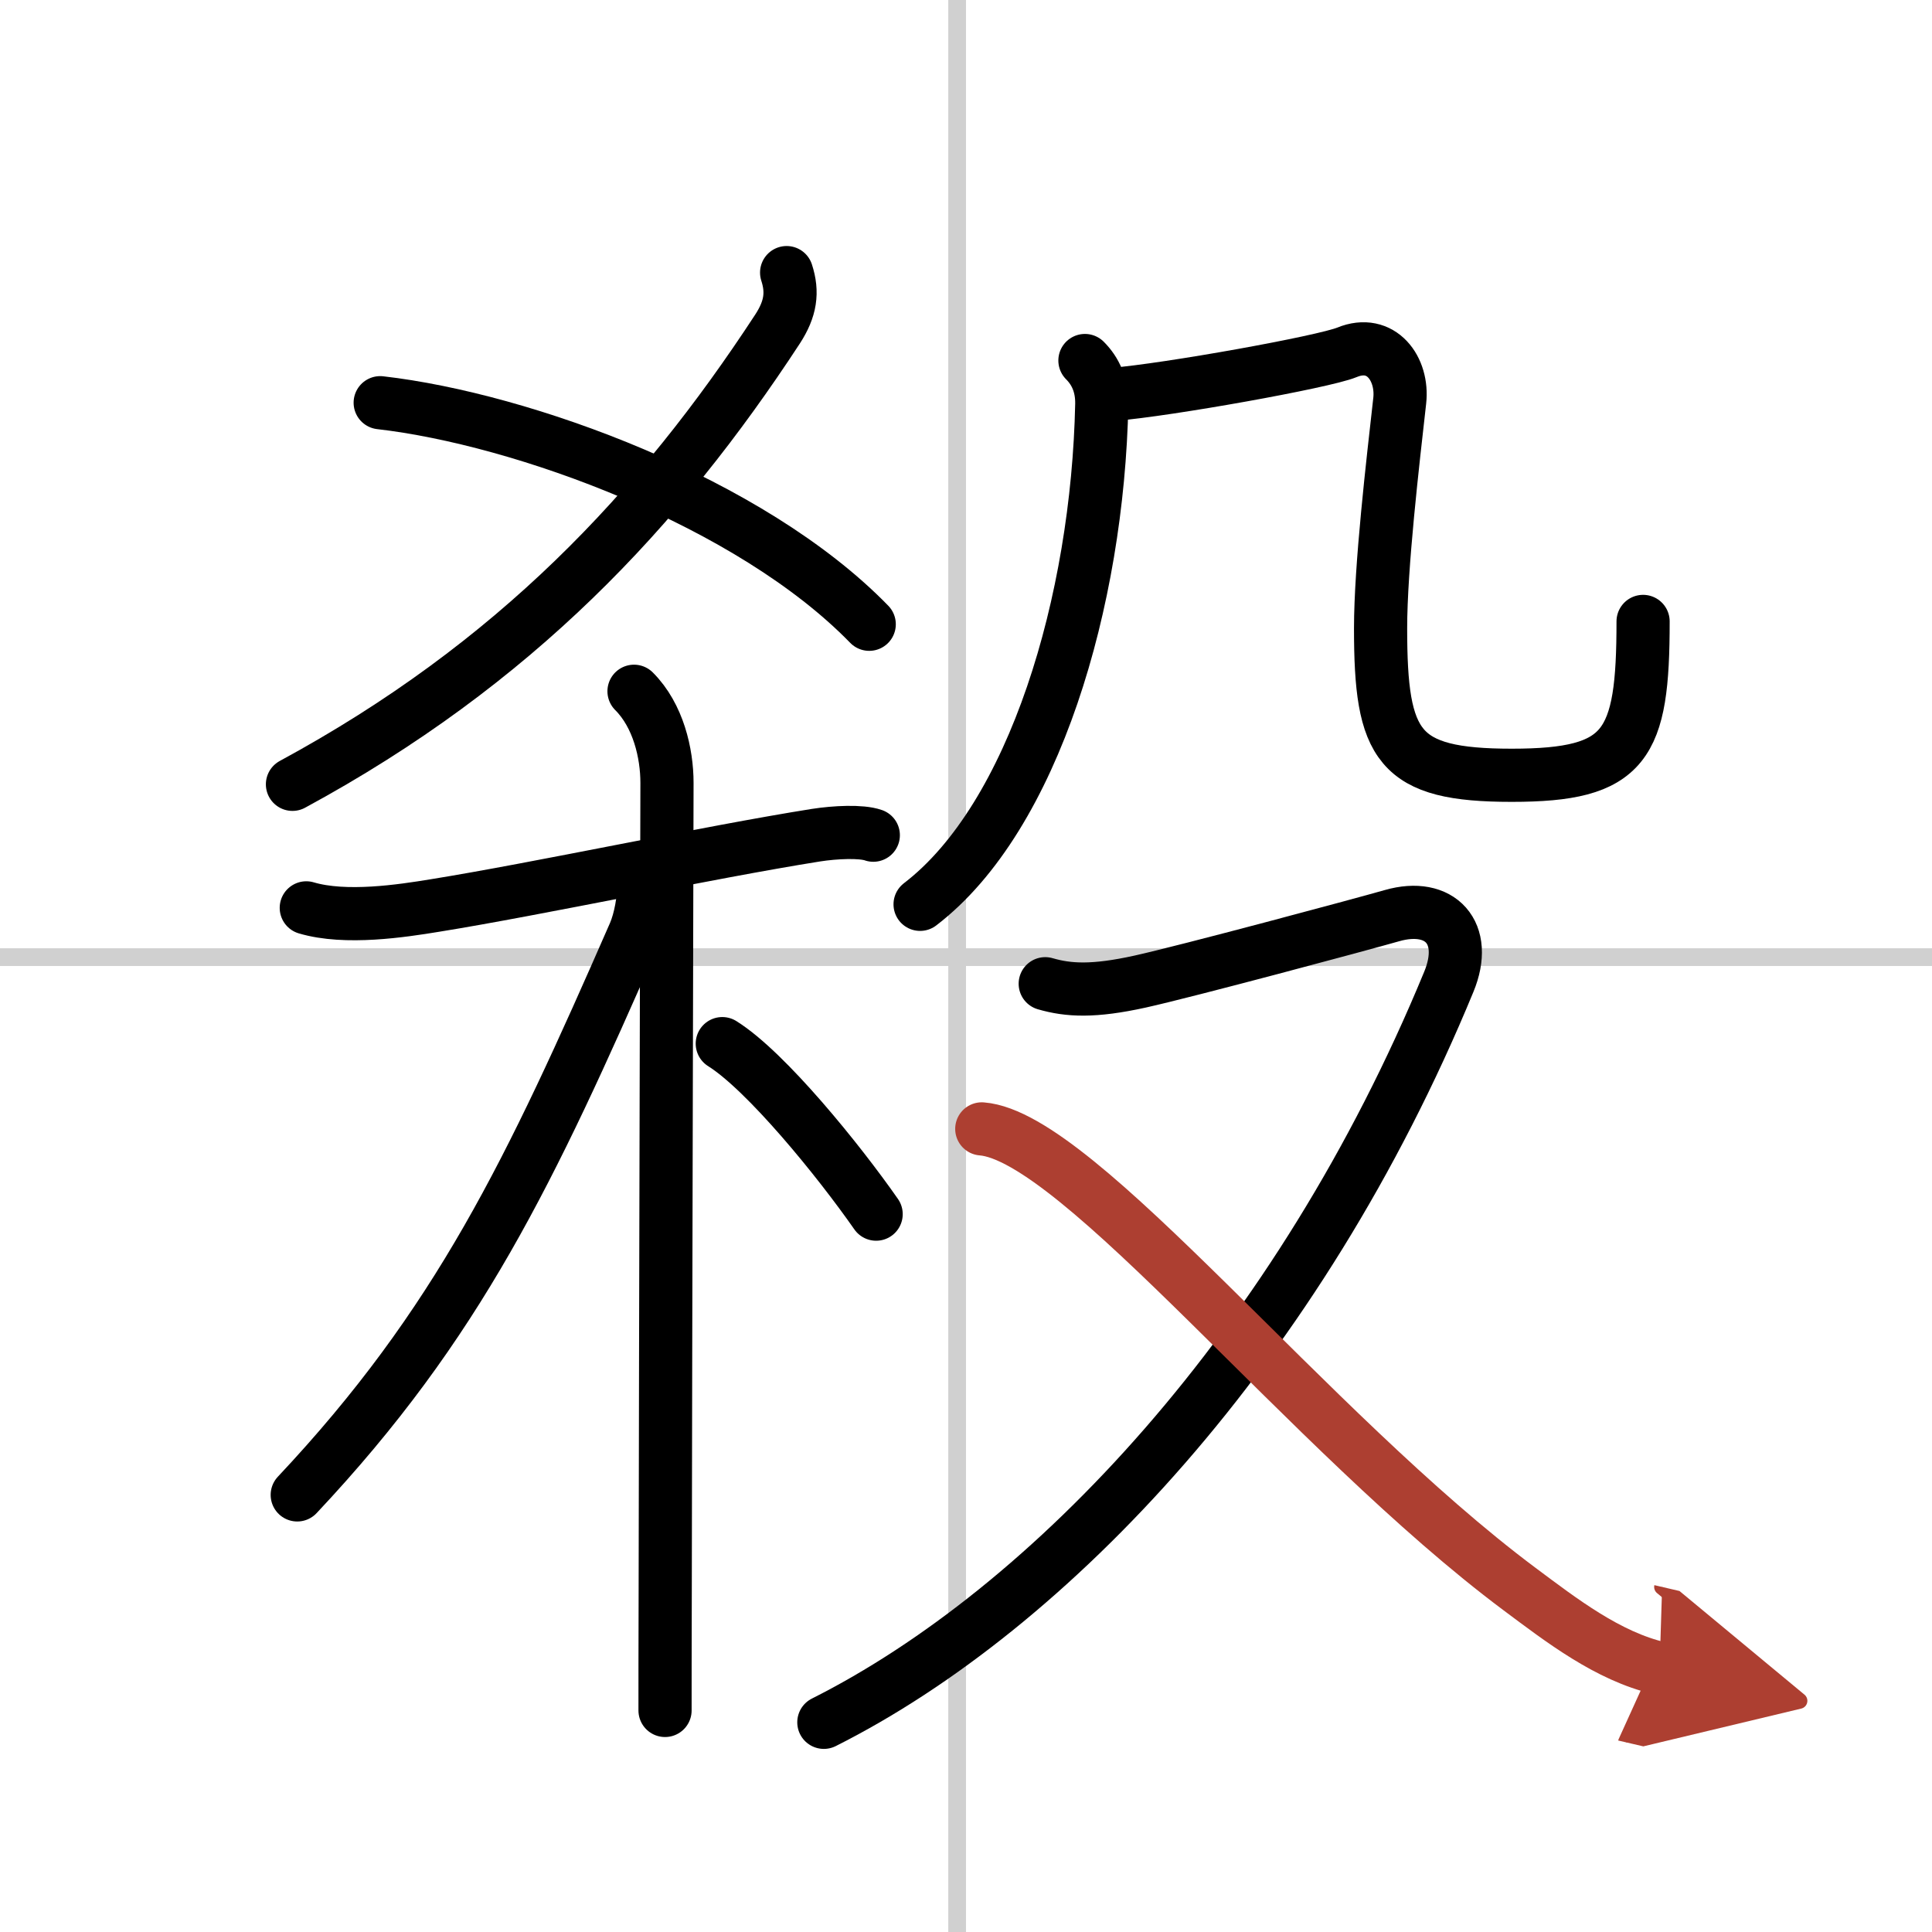
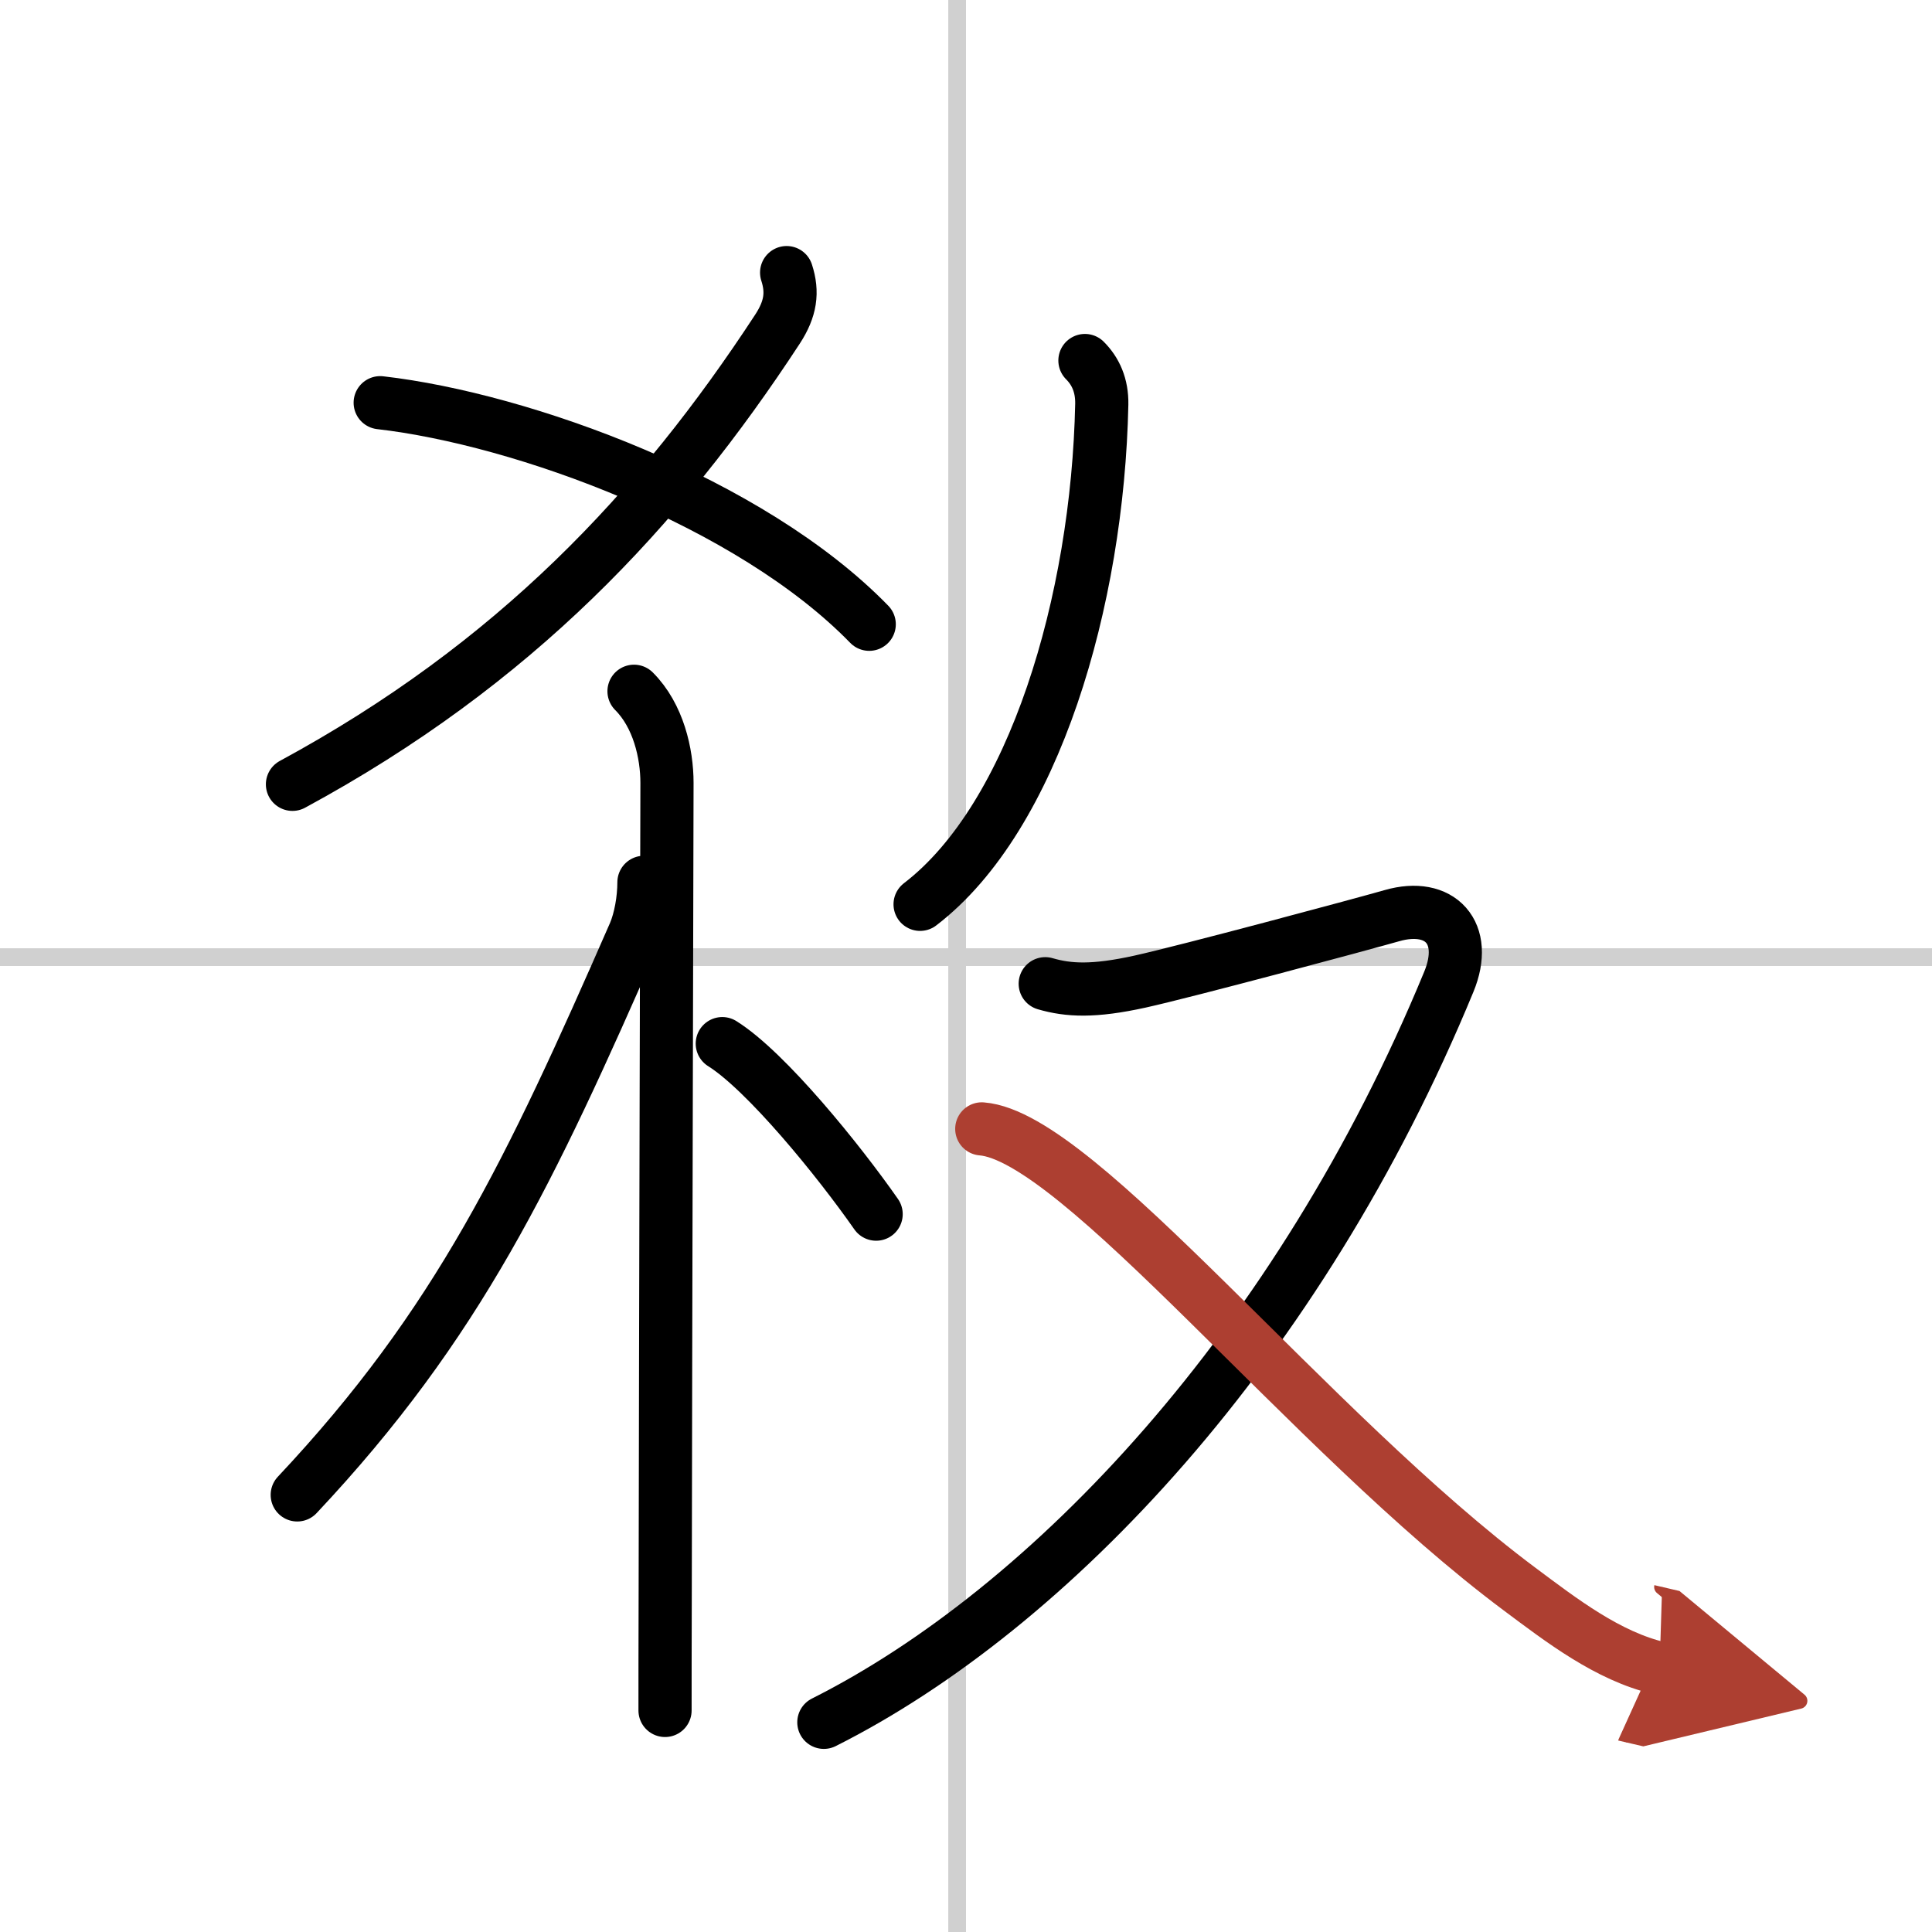
<svg xmlns="http://www.w3.org/2000/svg" width="400" height="400" viewBox="0 0 109 109">
  <defs>
    <marker id="a" markerWidth="4" orient="auto" refX="1" refY="5" viewBox="0 0 10 10">
      <polyline points="0 0 10 5 0 10 1 5" fill="#ad3f31" stroke="#ad3f31" />
    </marker>
  </defs>
  <g fill="none" stroke="#000" stroke-linecap="round" stroke-linejoin="round" stroke-width="3">
    <rect width="100%" height="100%" fill="#fff" stroke="#fff" />
    <line x1="54" x2="54" y2="109" stroke="#d0d0d0" stroke-width="1" />
    <line x2="109" y1="54" y2="54" stroke="#d0d0d0" stroke-width="1" />
    <path d="m44.38 15.38c0.36 1.11 0.23 2.04-0.51 3.18-6.67 10.2-14.85 18.91-27.37 25.69" />
    <path d="m21.45 22.72c8.03 0.92 20.88 5.6 27.59 12.5" />
-     <path d="m17.28 51.22c2.22 0.66 5.41 0.17 7.24-0.13 5.84-0.94 15.36-2.99 21.51-3.97 1.09-0.17 2.56-0.24 3.24 0" />
    <path d="m35.77 39c1.37 1.37 1.86 3.5 1.86 5.17 0 0.79-0.08 30.93-0.1 45.58-0.01 3.07-0.01 5.45-0.01 6.75" />
    <path d="m36.33 49.78c0 0.97-0.2 2.09-0.53 2.87-5.88 13.44-9.95 22.03-19.03 31.69" />
    <path d="m40.75 58.88c2.49 1.56 6.58 6.61 8.68 9.62" />
    <path d="m61.21 20.34c0.6 0.6 0.97 1.4 0.95 2.47-0.23 11.07-3.81 23.28-10.25 28.21" />
-     <path d="m62.79 22.25c3.09-0.25 11.89-1.83 13.2-2.37 1.95-0.8 3.18 0.95 2.98 2.73-0.39 3.48-1.08 9.36-1.08 12.84 0 6.68 0.97 8.29 7.4 8.29 6.47 0 7.41-1.66 7.41-8.68" />
    <path d="m58.97 55.5c1.31 0.38 2.72 0.46 5.35-0.12 2.62-0.58 12.39-3.2 14.21-3.72 2.72-0.78 4.35 0.97 3.21 3.73-8.45 20.51-22.49 35.36-35.26 41.78" />
    <path d="m55.39 63.69c5.49 0.43 18.45 17.09 30.35 25.97 2.36 1.76 4.97 3.78 7.89 4.46" marker-end="url(#a)" stroke="#ad3f31" />
  </g>
</svg>